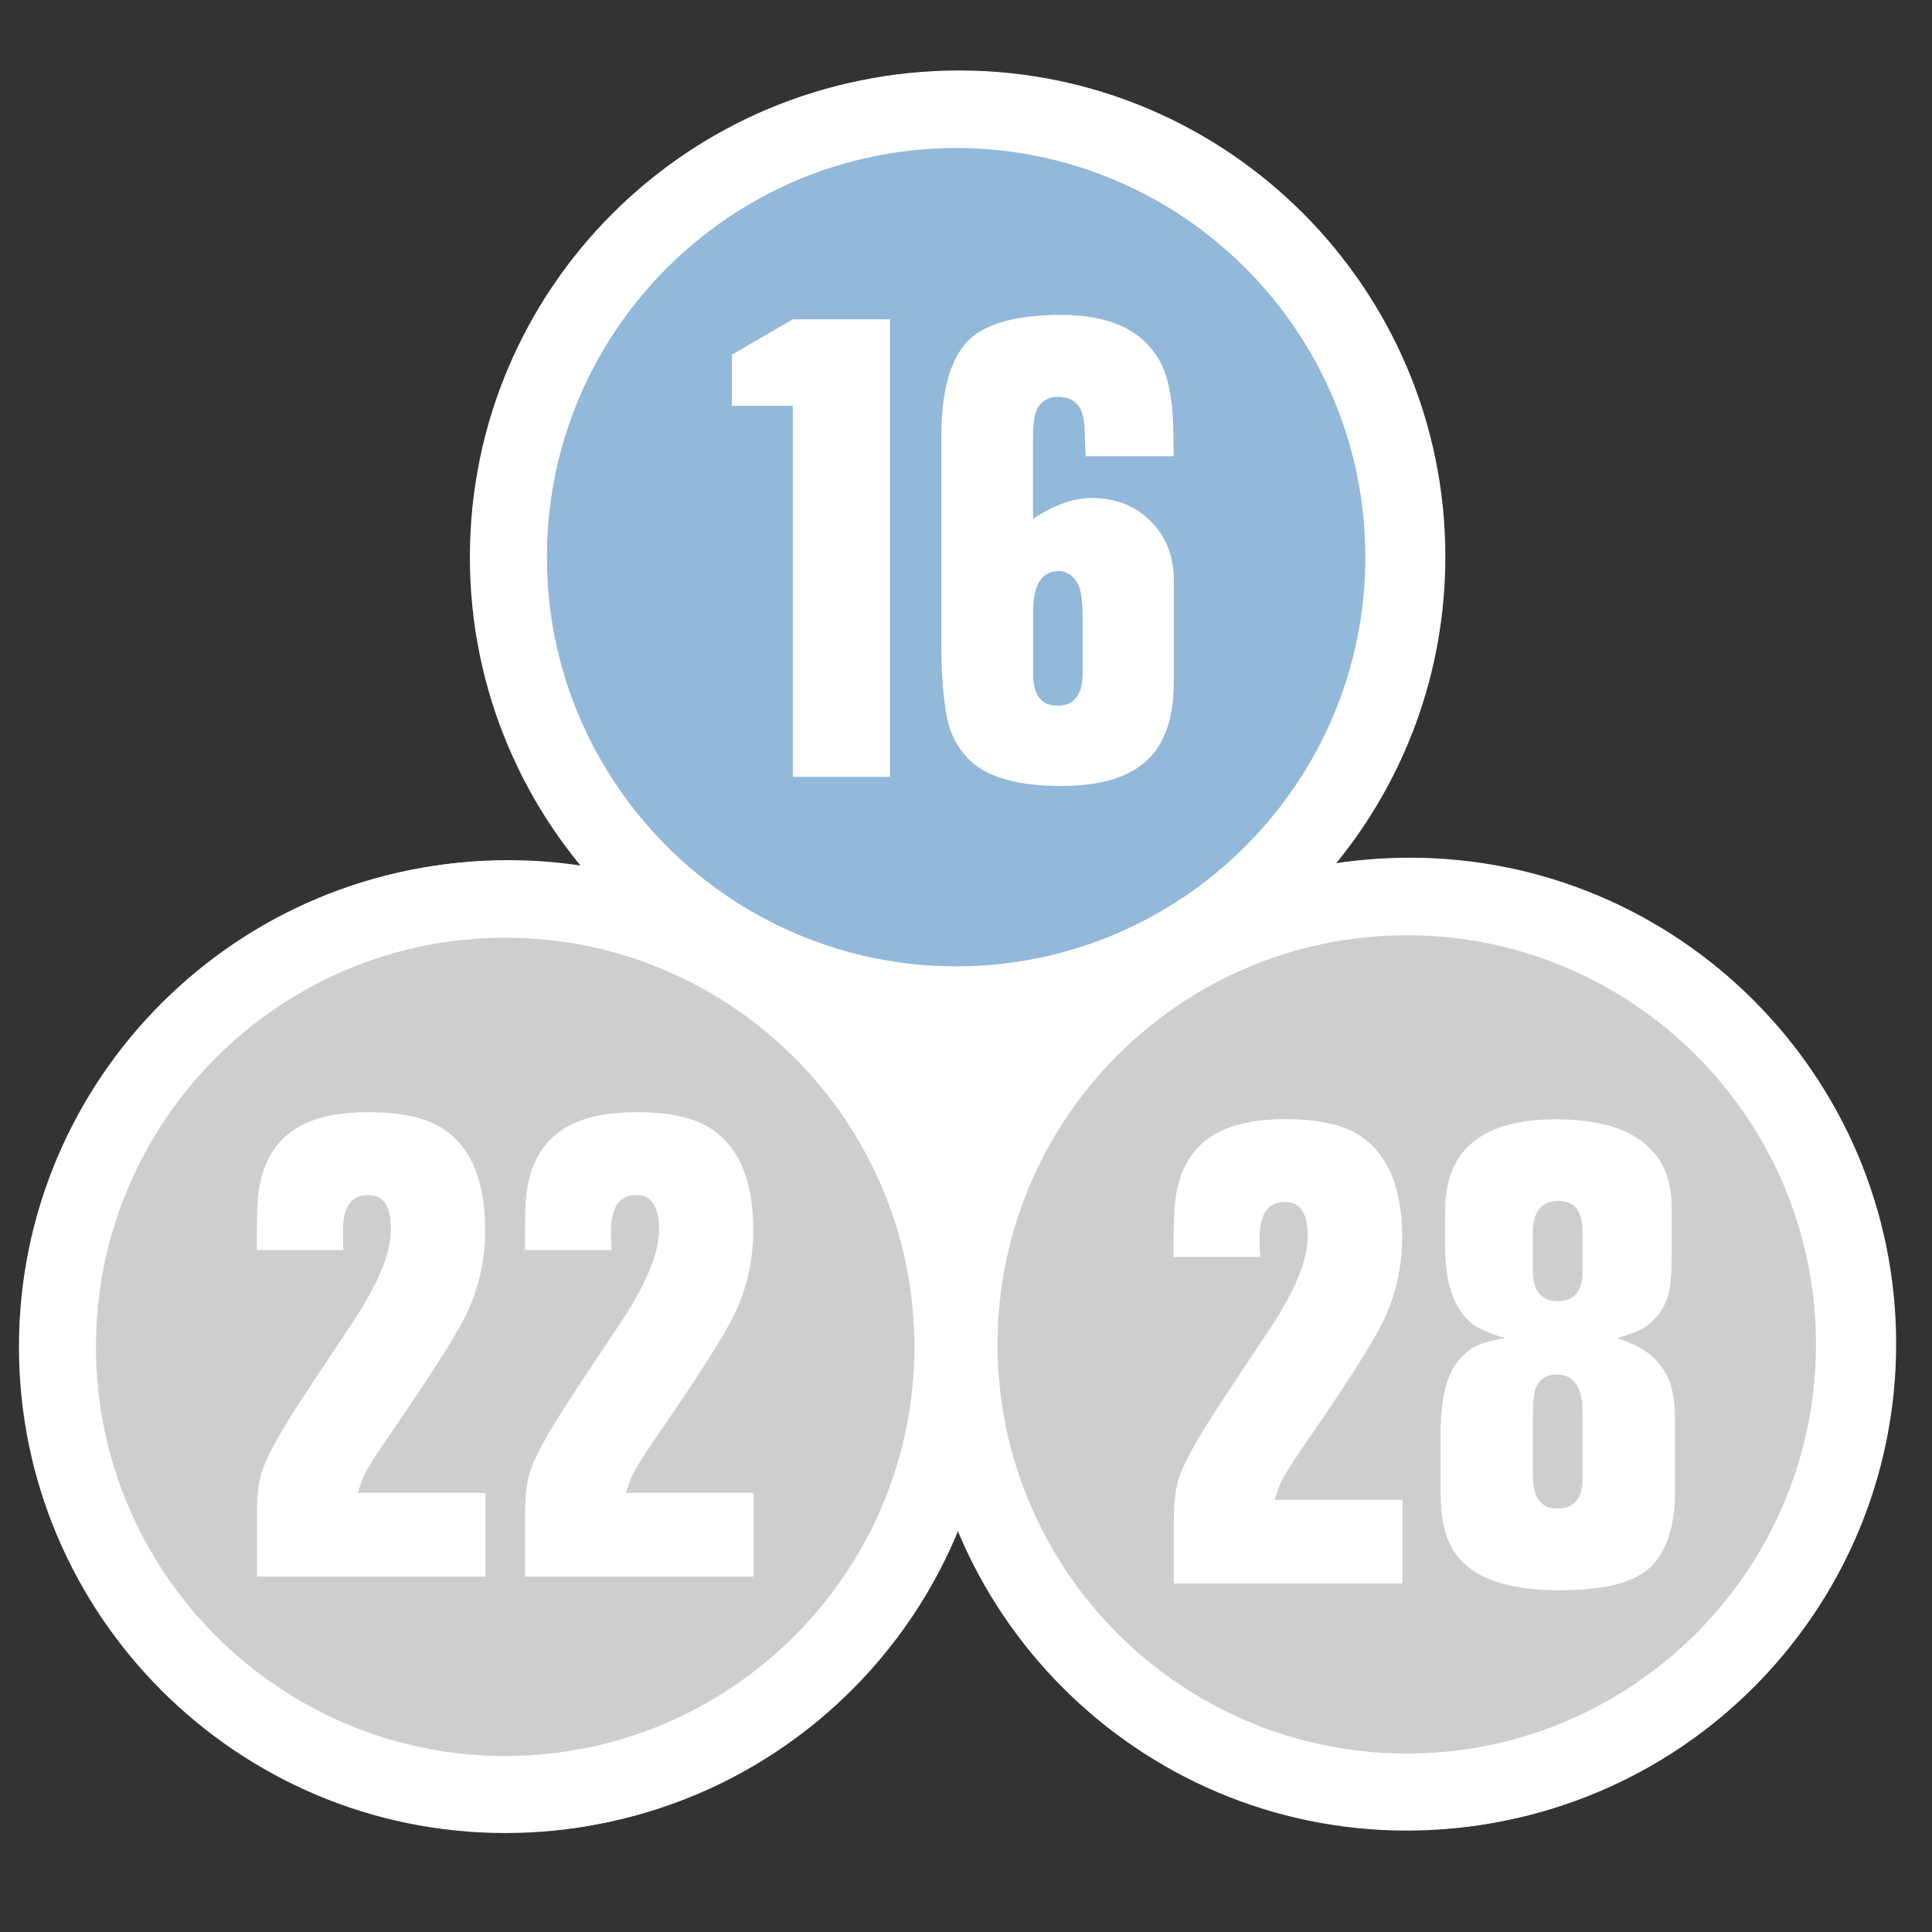
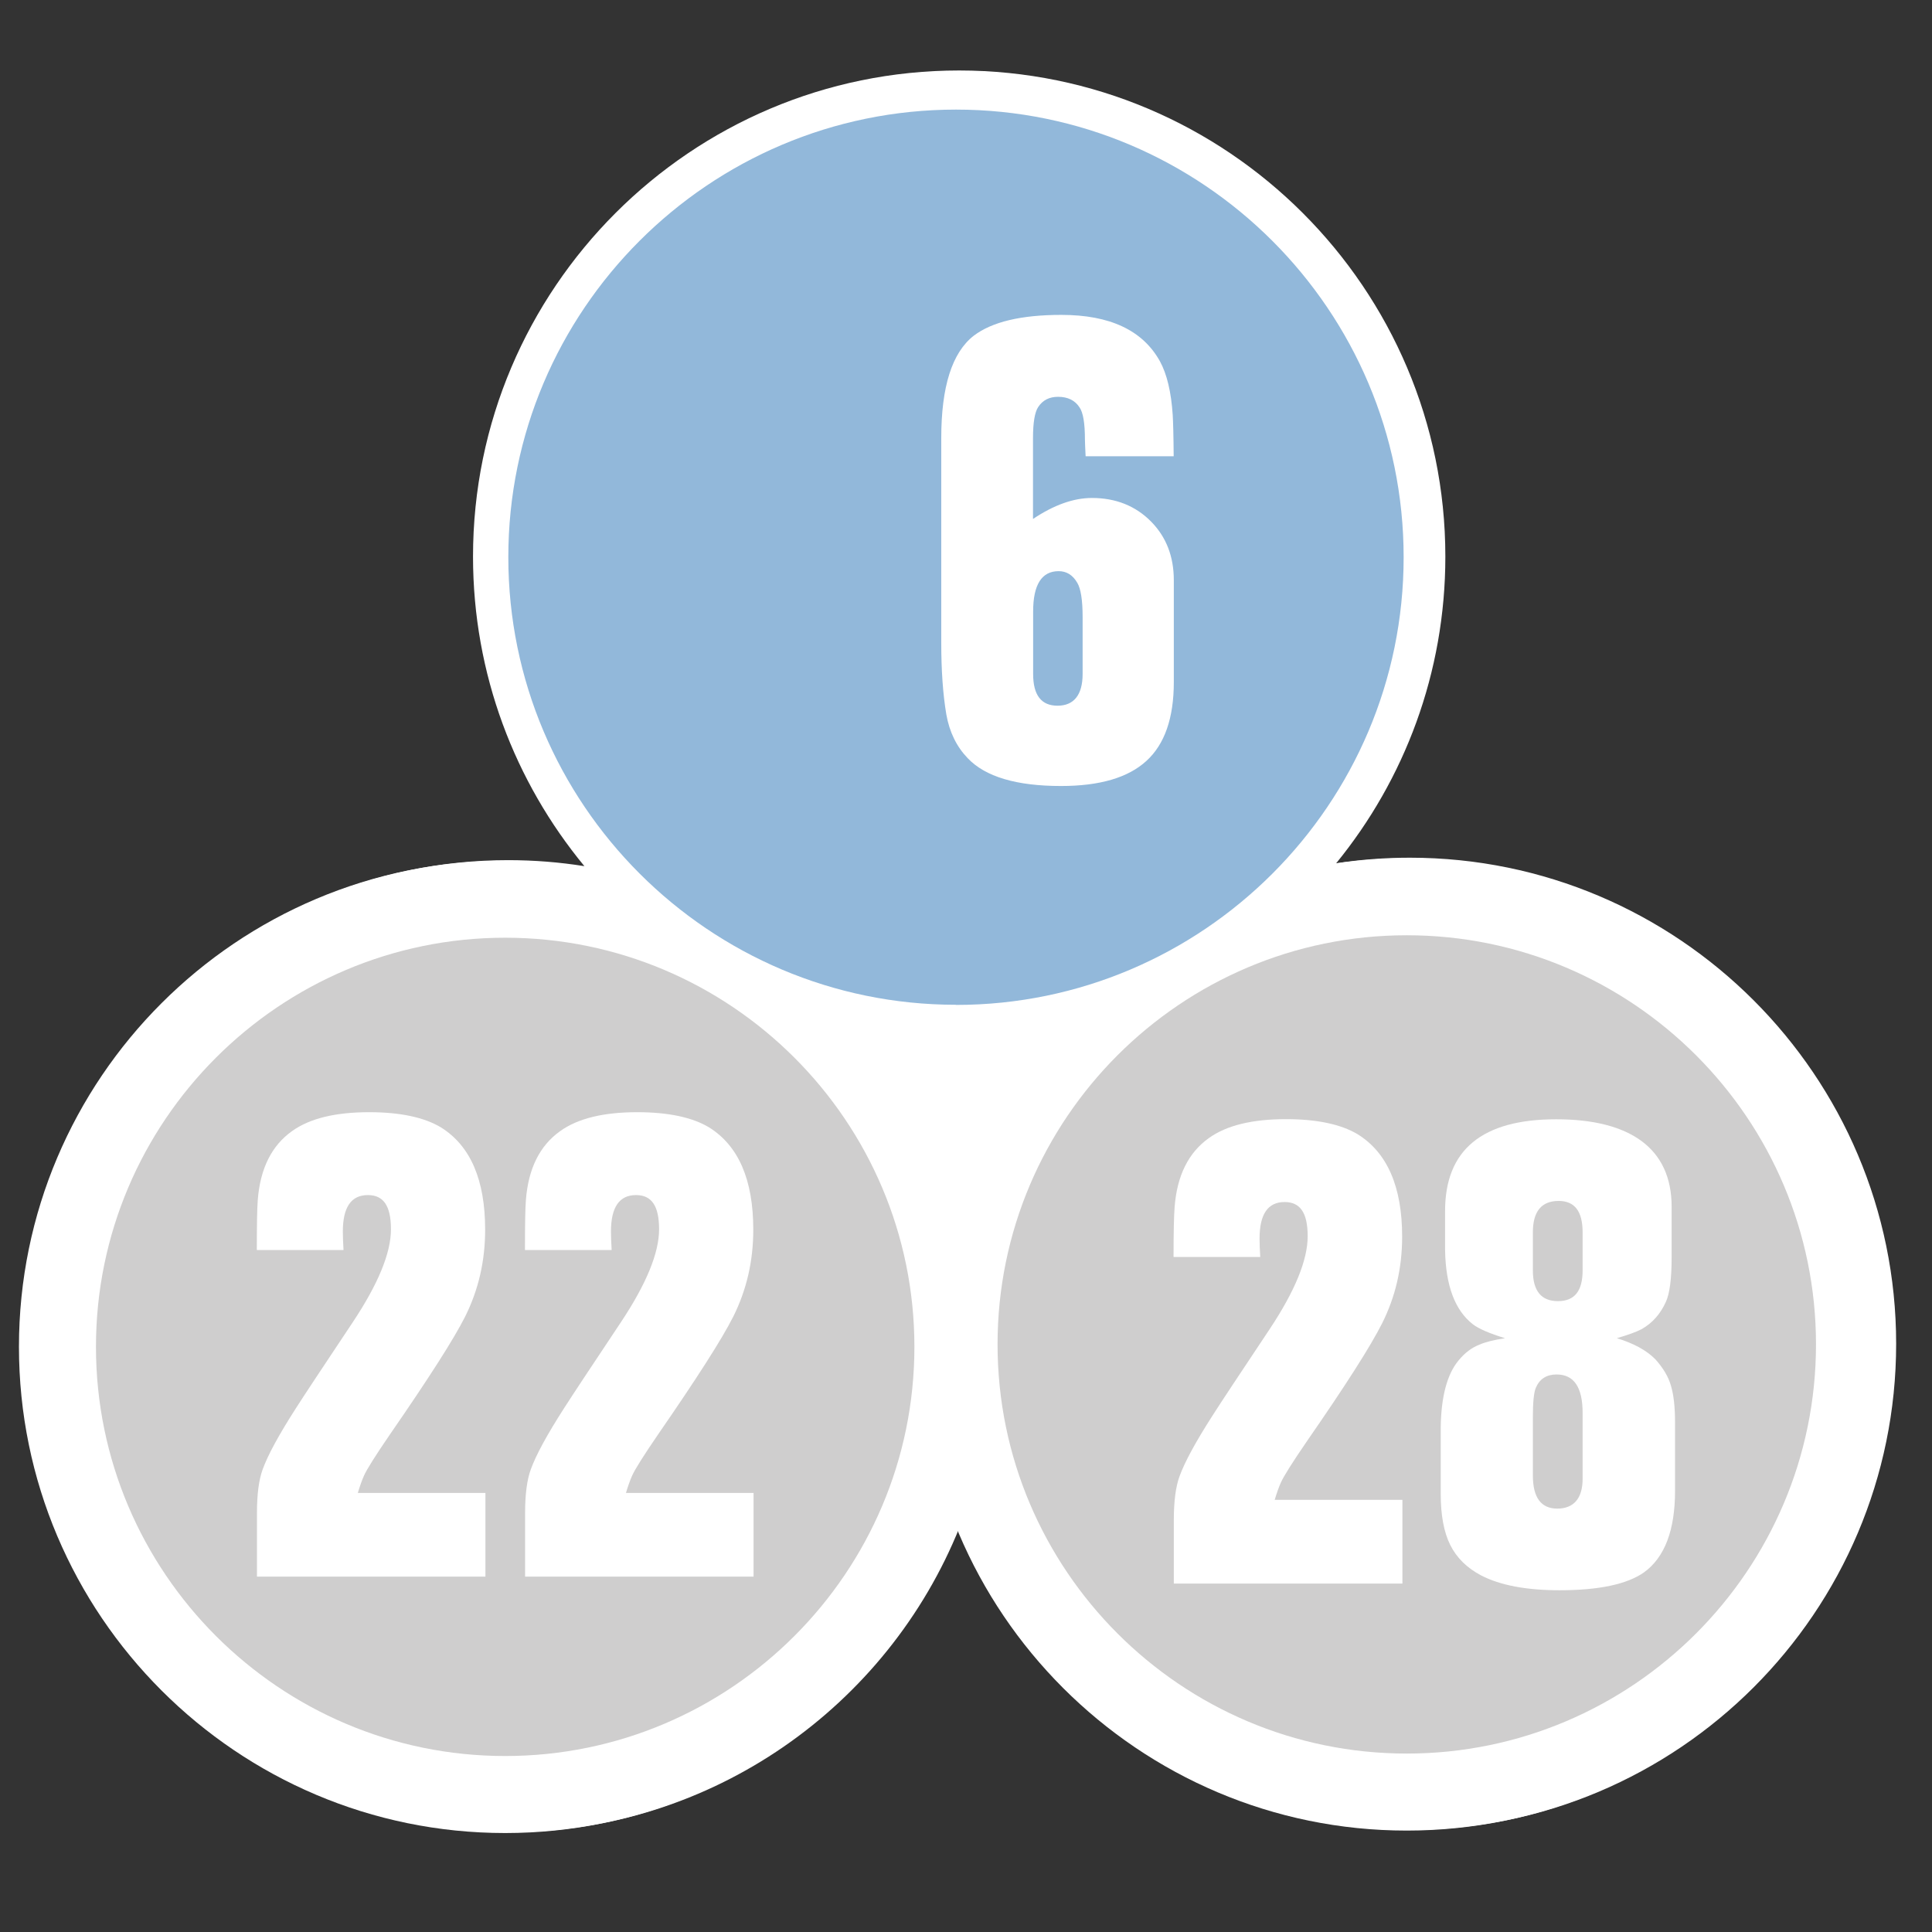
<svg xmlns="http://www.w3.org/2000/svg" id="Ebene_1" data-name="Ebene 1" viewBox="0 0 141.73 141.73">
  <rect x="0" y="0" width="141.73" height="141.73" fill="#333333" stroke="none" />
  <defs>
    <style>
      .cls-1 {
        fill: #fff;
      }

      .cls-2 {
        fill: #cfcece;
      }

      .cls-3 {
        fill: #92b8da;
      }
    </style>
  </defs>
  <path class="cls-1" d="m139.1,98.58c0,19.67-16,35.66-35.67,35.66-14.92,0-27.72-9.19-33.03-22.22-5.27,13.12-18.13,22.4-33.11,22.4-19.67,0-35.67-15.99-35.67-35.66s16-35.66,35.67-35.66c1.9,0,3.76.15,5.58.44-5.1-6.18-8.17-14.09-8.17-22.71,0-19.66,15.99-35.66,35.66-35.66s35.67,16,35.67,35.66c0,8.53-3,16.36-8.01,22.5,1.76-.27,3.57-.41,5.41-.41,19.67,0,35.67,16,35.67,35.66Z" />
  <path class="cls-2" d="m103.2,131.46c-18.11,0-32.84-14.73-32.84-32.84s14.73-32.84,32.84-32.84,32.84,14.73,32.84,32.84-14.73,32.84-32.84,32.84Z" />
  <path class="cls-1" d="m103.2,134.29c-19.67,0-35.67-16-35.67-35.67s16-35.66,35.67-35.66,35.67,16,35.67,35.66-16,35.67-35.67,35.67Zm0-65.68c-16.55,0-30.02,13.46-30.02,30.01s13.47,30.02,30.02,30.02,30.02-13.47,30.02-30.02-13.47-30.01-30.02-30.01Z" />
  <path class="cls-2" d="m37.06,131.64c-18.11,0-32.84-14.73-32.84-32.84s14.73-32.84,32.84-32.84,32.84,14.73,32.84,32.84-14.73,32.84-32.84,32.84Z" />
  <path class="cls-1" d="m37.06,134.47c-19.67,0-35.67-16-35.67-35.67s16-35.66,35.67-35.66,35.67,16,35.67,35.66-16,35.67-35.67,35.67Zm0-65.68c-16.55,0-30.02,13.46-30.02,30.01s13.47,30.02,30.02,30.02,30.02-13.47,30.02-30.02-13.47-30.01-30.02-30.01Z" />
  <path class="cls-3" d="m70.13,73.71c-18.11,0-32.84-14.73-32.84-32.84S52.03,8.04,70.13,8.04s32.84,14.73,32.84,32.84-14.73,32.84-32.84,32.84Z" />
-   <path class="cls-1" d="m70.14,76.54c-19.67,0-35.67-16-35.67-35.67S50.47,5.22,70.14,5.22s35.67,16,35.67,35.66-16,35.67-35.67,35.67Zm0-65.68c-16.55,0-30.02,13.46-30.02,30.01s13.47,30.02,30.02,30.02,30.02-13.47,30.02-30.02-13.47-30.01-30.02-30.01Z" />
  <g>
    <path class="cls-1" d="m102.88,110.03v6.14h-16.77v-4.65c0-1.39.14-2.46.42-3.22.38-1.05,1.19-2.54,2.43-4.47.58-.91,1.97-3.01,4.17-6.31,1.87-2.81,2.8-5.09,2.8-6.83s-.56-2.51-1.69-2.51c-1.23,0-1.84.89-1.84,2.68,0,.37.02.82.05,1.35h-6.36c0-1.84.03-3.06.08-3.68.18-2.3,1.02-3.98,2.51-5.04,1.29-.93,3.18-1.39,5.66-1.39,2.28,0,4.04.38,5.26,1.11,2.17,1.35,3.26,3.85,3.26,7.51,0,2.3-.49,4.41-1.47,6.36-.84,1.67-2.67,4.54-5.49,8.61-1.09,1.59-1.74,2.62-1.94,3.08-.15.33-.3.76-.45,1.26h9.34Z" />
    <path class="cls-1" d="m118.58,98.16c1.26.38,2.21.9,2.86,1.56.58.65.96,1.29,1.14,1.94.2.66.3,1.56.3,2.68v5.02c0,2.9-.76,4.89-2.28,5.99-1.24.87-3.31,1.31-6.19,1.31-2.43,0-4.35-.36-5.76-1.09-1.04-.55-1.79-1.29-2.26-2.23s-.7-2.19-.7-3.75v-4.87c.03-2.27.47-3.91,1.31-4.92.46-.56.98-.95,1.54-1.16.4-.18,1.02-.34,1.87-.47-1.14-.35-1.93-.69-2.36-1.02-1.32-1.03-2-2.85-2.04-5.46v-2.85c0-4.49,2.72-6.73,8.15-6.73s8.47,2.14,8.47,6.41v3.72c0,1.56-.14,2.64-.42,3.26-.4.89-.99,1.56-1.79,2.01-.38.2-.99.42-1.84.67Zm-6.13-7.75v2.78c0,1.51.61,2.26,1.84,2.26s1.81-.75,1.81-2.26v-2.78c0-1.55-.58-2.31-1.76-2.31-1.26,0-1.89.77-1.89,2.31Zm0,13.55v4.27c0,1.63.6,2.44,1.79,2.44s1.86-.73,1.86-2.19v-4.82c0-1.89-.63-2.83-1.91-2.83-.73,0-1.24.32-1.52.97-.15.35-.22,1.07-.22,2.16Z" />
  </g>
  <g>
-     <path class="cls-1" d="m65.29,23.42v33.57h-7.13v-27.22h-4.47v-3.75l4.47-2.6h7.13Z" />
    <path class="cls-1" d="m86.12,33.47h-6.48c-.03-.62-.05-1.03-.05-1.21,0-1.21-.13-2-.4-2.38-.33-.51-.86-.77-1.57-.77-.65,0-1.13.25-1.46.75-.25.38-.38,1.14-.38,2.28v5.93c1.54-1.03,2.98-1.54,4.32-1.54,1.75,0,3.21.58,4.35,1.74,1.11,1.13,1.66,2.56,1.66,4.3v7.47c0,2.63-.67,4.56-2.01,5.78-1.34,1.23-3.43,1.84-6.26,1.84-3.28,0-5.56-.68-6.85-2.04-.81-.84-1.34-1.91-1.57-3.22-.25-1.49-.37-3.24-.37-5.24v-15.02c0-3.77.79-6.27,2.38-7.51,1.34-1.02,3.48-1.53,6.43-1.53,3.56,0,5.97,1.13,7.23,3.4.51.93.83,2.25.94,3.95.03.51.06,1.52.07,3.02Zm-10.33,11.38v4.59c0,1.56.6,2.33,1.79,2.33s1.84-.78,1.84-2.33v-4.17c0-1.24-.13-2.09-.4-2.53-.33-.56-.78-.84-1.36-.84-1.24,0-1.87.99-1.87,2.96Z" />
  </g>
  <g>
    <path class="cls-1" d="m35.61,109.52v6.14h-16.76v-4.65c0-1.39.14-2.46.42-3.22.38-1.05,1.19-2.54,2.43-4.47.58-.91,1.97-3.01,4.17-6.31,1.87-2.81,2.81-5.09,2.81-6.83s-.56-2.51-1.69-2.51c-1.23,0-1.84.89-1.84,2.68,0,.37.02.82.05,1.35h-6.36c0-1.84.02-3.06.07-3.68.18-2.3,1.02-3.98,2.51-5.04,1.29-.93,3.18-1.39,5.66-1.39,2.28,0,4.04.38,5.26,1.11,2.17,1.35,3.25,3.85,3.25,7.51,0,2.3-.49,4.41-1.46,6.36-.84,1.67-2.68,4.54-5.49,8.61-1.09,1.59-1.74,2.62-1.94,3.08-.15.33-.3.76-.45,1.26h9.34Z" />
    <path class="cls-1" d="m55.28,109.52v6.14h-16.76v-4.65c0-1.39.14-2.46.42-3.22.38-1.05,1.19-2.54,2.43-4.47.58-.91,1.97-3.01,4.17-6.31,1.87-2.81,2.81-5.09,2.81-6.83s-.56-2.51-1.69-2.51c-1.23,0-1.84.89-1.84,2.68,0,.37.02.82.05,1.35h-6.36c0-1.84.02-3.06.07-3.68.18-2.3,1.02-3.98,2.51-5.04,1.29-.93,3.18-1.39,5.66-1.39,2.28,0,4.04.38,5.26,1.11,2.17,1.35,3.25,3.85,3.25,7.51,0,2.3-.49,4.41-1.46,6.36-.84,1.67-2.68,4.54-5.49,8.61-1.09,1.59-1.74,2.62-1.94,3.08-.15.33-.3.76-.45,1.26h9.34Z" />
  </g>
</svg>